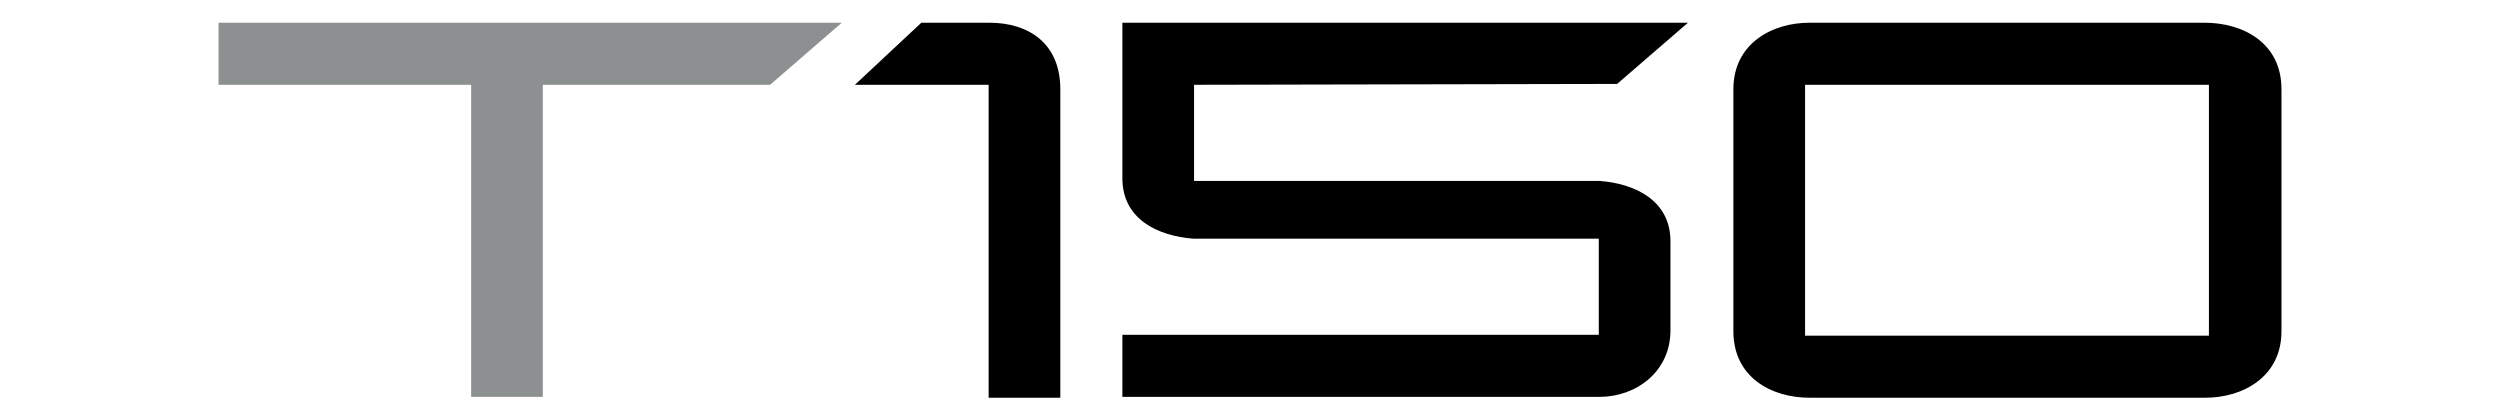
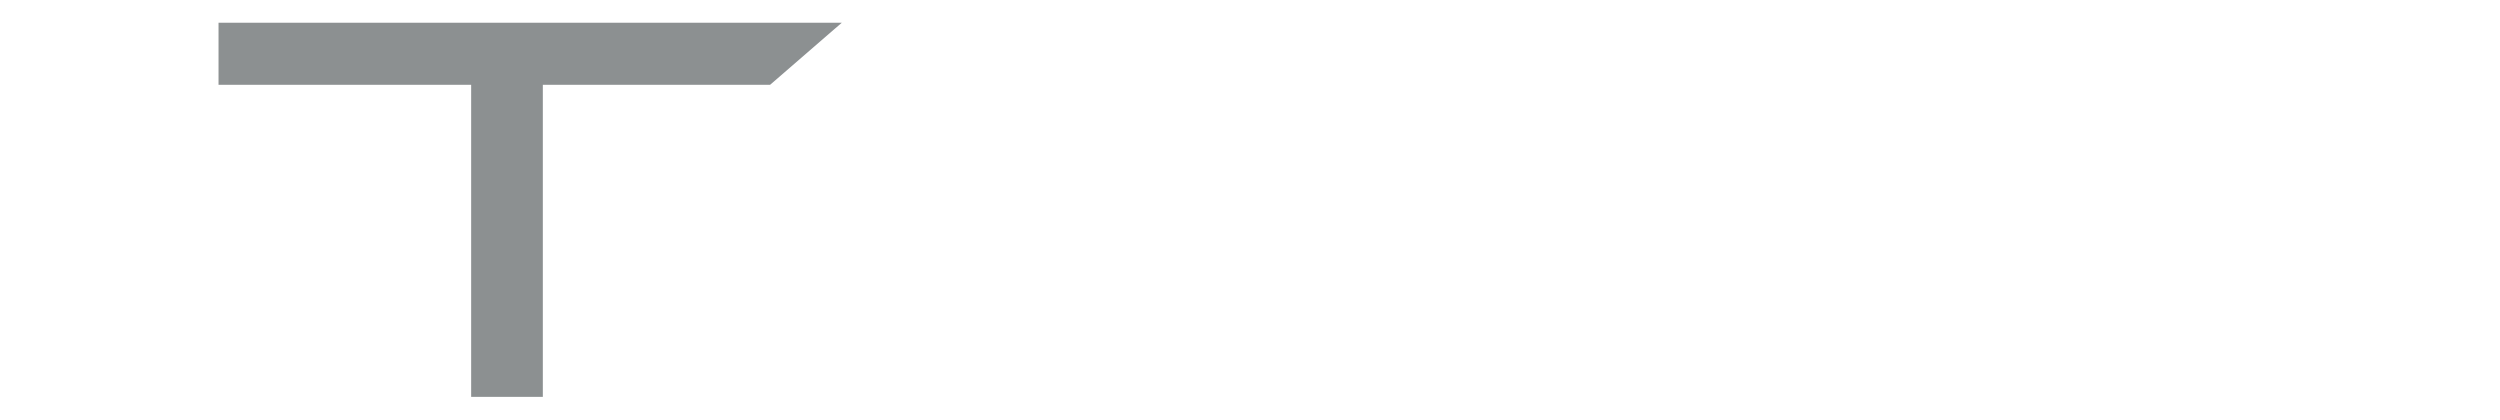
<svg xmlns="http://www.w3.org/2000/svg" version="1.1" id="Layer_1" x="0px" y="0px" viewBox="0 0 286 48" style="enable-background:new 0 0 286 48;" xml:space="preserve">
  <style type="text/css">
	.st0{fill:#8C9091;}
</style>
  <g id="T150">
-     <path d="M121.3,10.2v35.3h-8.2V9.7H97.8l7.6-7.1h7.8C117.6,2.6,121.3,4.9,121.3,10.2z M261,10.2v27.7c0,5.2-4.4,7.6-8.7,7.6H207   c-4.3,0-8.7-2.3-8.7-7.6V10.2c0-5.2,4.4-7.6,8.7-7.6h45.2C256.6,2.6,261,4.9,261,10.2z M206.5,9.7v28.7h46.2V9.7H206.5z M185,9.6   l8.1-7h-64.7v17.8c0,4.7,4.1,6.6,8.1,6.9h46.4v11h-54.5v7.1l54.6,0c4.2,0,8.1-2.9,8.1-7.6V27.6c0-4.7-4.1-6.6-8.1-6.9h-46.4l0-11   L185,9.6L185,9.6z" />
    <polygon class="st0" points="25,2.6 25,9.7 53.9,9.7 53.9,45.4 62.1,45.4 62.1,9.7 88.1,9.7 96.3,2.6  " />
  </g>
</svg>